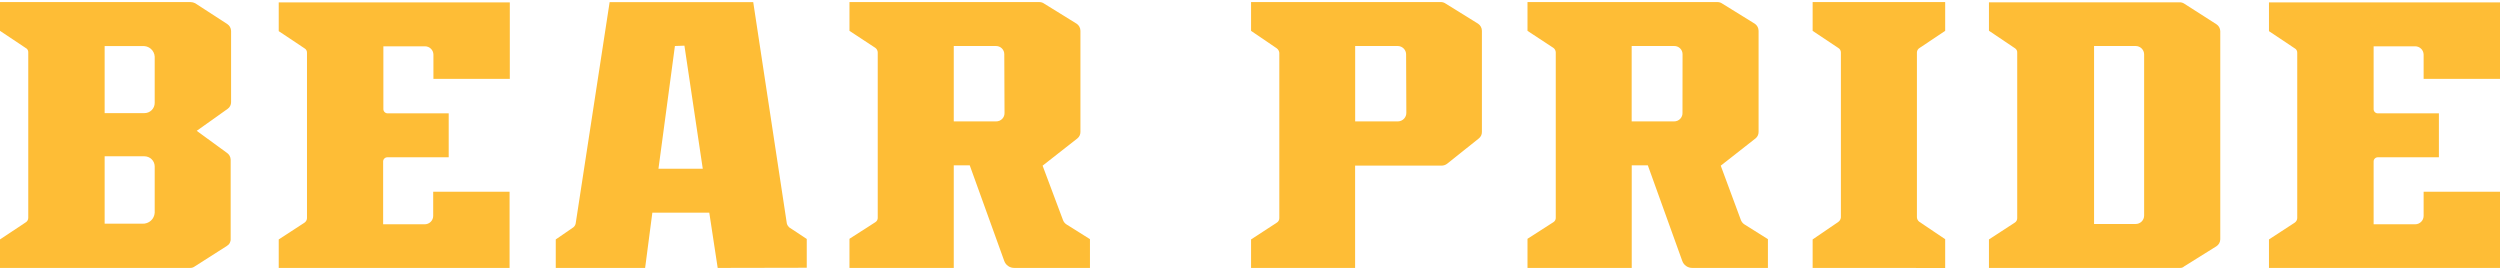
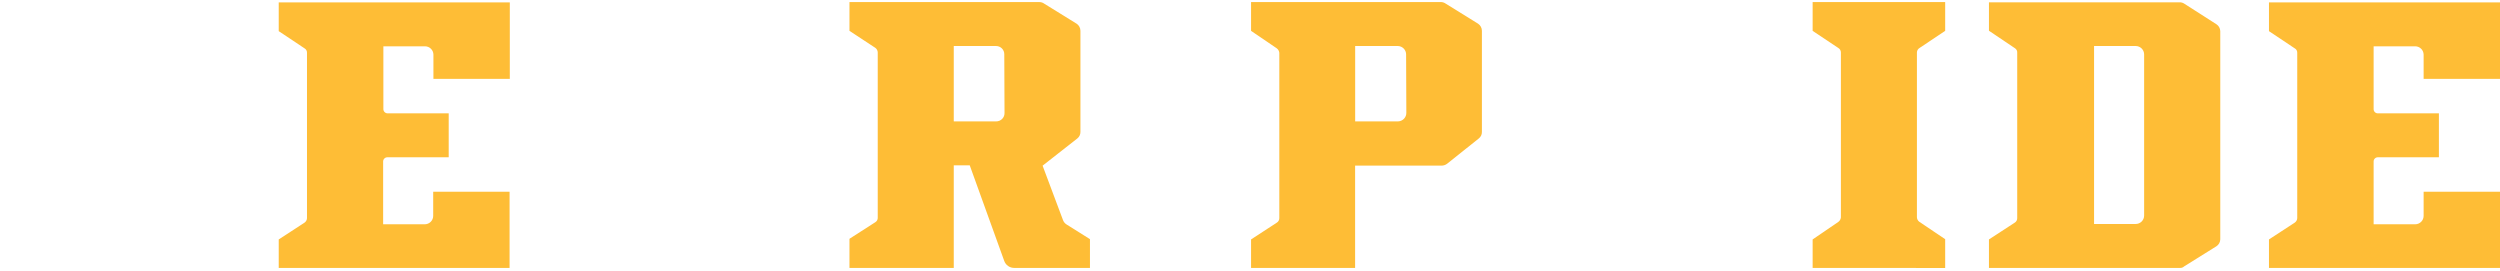
<svg xmlns="http://www.w3.org/2000/svg" width="442" height="48" viewBox="0 0 442 48" fill="none">
  <g clip-path="url(#clip0_10422_56241)">
-     <path d="M34.435 47.1C34.205 47.28 33.918 47.374 33.625 47.368H0V42.331L4.529 39.324C4.671 39.242 4.789 39.125 4.871 38.984C4.953 38.843 4.997 38.683 4.997 38.52V9.278C5.01 9.113 4.973 8.947 4.89 8.804C4.806 8.66 4.68 8.545 4.529 8.474L0 5.456V0.368H33.698C33.981 0.373 34.258 0.444 34.508 0.574L40.18 4.251C40.381 4.384 40.547 4.563 40.665 4.773C40.782 4.982 40.848 5.217 40.855 5.456V18.043C40.861 18.279 40.808 18.512 40.701 18.722C40.594 18.932 40.437 19.113 40.242 19.248L34.778 23.132L40.107 27.015C40.309 27.148 40.475 27.327 40.592 27.536C40.71 27.746 40.775 27.98 40.782 28.22V42.218C40.8 42.471 40.746 42.723 40.627 42.947C40.508 43.171 40.328 43.357 40.107 43.485L34.435 47.1ZM27.351 10.02C27.337 9.755 27.269 9.495 27.152 9.257C27.035 9.018 26.871 8.805 26.669 8.63C26.468 8.456 26.233 8.323 25.979 8.239C25.725 8.156 25.457 8.124 25.19 8.145H18.501V20H25.523C25.763 20.002 26.002 19.956 26.224 19.865C26.447 19.775 26.649 19.641 26.819 19.473C26.989 19.304 27.123 19.104 27.215 18.883C27.306 18.662 27.352 18.426 27.351 18.188V10.02ZM27.351 29.435C27.351 29.198 27.304 28.963 27.212 28.743C27.12 28.524 26.985 28.325 26.815 28.157C26.645 27.99 26.443 27.857 26.222 27.767C26 27.677 25.762 27.631 25.523 27.633H18.501V39.55H25.19C25.736 39.573 26.269 39.381 26.674 39.017C27.078 38.652 27.321 38.145 27.351 37.603V29.435Z" fill="#FEBD36" />
    <path d="M49.279 47.368V42.332L53.808 39.386C53.944 39.297 54.057 39.179 54.139 39.039C54.22 38.9 54.267 38.743 54.276 38.582V9.33C54.283 9.166 54.243 9.003 54.16 8.861C54.077 8.718 53.955 8.602 53.808 8.526L49.279 5.508V0.42H90.134V13.944H76.63V9.659C76.628 9.269 76.47 8.896 76.192 8.621C75.914 8.345 75.538 8.189 75.145 8.186H67.78V19.3C67.783 19.496 67.862 19.683 68.002 19.822C68.142 19.96 68.33 20.039 68.528 20.042H79.331V27.808H68.486C68.29 27.808 68.101 27.885 67.961 28.022C67.821 28.159 67.741 28.345 67.738 28.54V39.654H75.103C75.496 39.651 75.873 39.495 76.151 39.219C76.429 38.944 76.586 38.57 76.589 38.181V33.896H90.093V47.42L49.279 47.368Z" fill="#FEBD36" />
-     <path d="M126.887 47.369L125.401 37.594H115.335L114.058 47.369H98.258V42.332L101.374 40.189C101.581 40.017 101.724 39.782 101.779 39.52L107.783 0.379H133.171L139.113 39.52C139.186 39.775 139.326 40.005 139.518 40.189L142.634 42.249V47.338L126.887 47.369ZM121.007 8.073L119.324 8.135L116.416 29.827H124.248L121.007 8.073Z" fill="#FEBD36" />
    <path d="M179.355 47.368C178.956 47.377 178.563 47.26 178.236 47.032C177.909 46.803 177.664 46.477 177.538 46.101L171.45 29.229H168.625V47.368H150.187V42.218L154.778 39.272C154.912 39.186 155.02 39.066 155.091 38.925C155.162 38.784 155.194 38.626 155.183 38.469V9.278C155.181 9.122 155.144 8.969 155.073 8.83C155.003 8.691 154.902 8.569 154.778 8.474L150.187 5.456V0.368H183.791C184.082 0.373 184.365 0.467 184.601 0.636L190.346 4.19C190.555 4.329 190.726 4.518 190.844 4.739C190.962 4.96 191.023 5.206 191.021 5.456V23.338C191.023 23.555 190.975 23.769 190.881 23.965C190.788 24.162 190.651 24.334 190.481 24.471L184.331 29.291L187.946 38.932C188.063 39.236 188.274 39.496 188.549 39.674L192.704 42.28V47.368H179.355ZM177.558 9.607C177.563 9.413 177.527 9.219 177.454 9.039C177.381 8.858 177.272 8.694 177.133 8.557C176.994 8.419 176.828 8.311 176.646 8.238C176.464 8.166 176.269 8.13 176.073 8.135H168.625V21.463H176.114C176.316 21.465 176.516 21.425 176.702 21.348C176.888 21.27 177.056 21.154 177.195 21.01C177.334 20.865 177.442 20.693 177.512 20.506C177.581 20.318 177.611 20.118 177.6 19.918L177.558 9.607Z" fill="#FEBD36" />
    <path d="M221.187 47.368V42.331L225.705 39.386C225.849 39.305 225.97 39.189 226.053 39.048C226.137 38.907 226.182 38.746 226.183 38.582V9.329C226.165 9.169 226.114 9.015 226.031 8.877C225.949 8.738 225.838 8.619 225.705 8.526L221.187 5.456V0.368H254.843C255.112 0.387 255.371 0.48 255.591 0.636L261.325 4.19C261.534 4.329 261.705 4.518 261.823 4.739C261.941 4.96 262.002 5.206 262 5.456V23.338C262.004 23.555 261.958 23.77 261.864 23.967C261.77 24.163 261.632 24.336 261.46 24.471L255.861 28.941C255.588 29.154 255.253 29.273 254.905 29.281H239.583V47.42L221.187 47.368ZM248.6 9.607C248.597 9.225 248.446 8.858 248.177 8.583C247.908 8.309 247.542 8.148 247.156 8.135H239.594V21.463H247.156C247.356 21.459 247.553 21.416 247.736 21.336C247.92 21.256 248.085 21.141 248.223 20.997C248.361 20.854 248.469 20.684 248.541 20.499C248.613 20.314 248.647 20.116 248.641 19.918L248.6 9.607Z" fill="#FEBD36" />
-     <path d="M299.23 47.368C298.83 47.379 298.437 47.262 298.11 47.033C297.782 46.805 297.538 46.478 297.413 46.101L291.336 29.229H288.489V47.368H270.062V42.218L274.653 39.272C274.787 39.186 274.895 39.066 274.966 38.925C275.037 38.784 275.069 38.626 275.058 38.469V9.278C275.056 9.122 275.019 8.969 274.948 8.83C274.878 8.691 274.777 8.569 274.653 8.474L270.062 5.456V0.368H303.687C303.978 0.373 304.261 0.467 304.497 0.636L310.241 4.19C310.451 4.329 310.622 4.518 310.74 4.739C310.858 4.96 310.918 5.206 310.917 5.456V23.338C310.918 23.555 310.871 23.769 310.777 23.965C310.684 24.162 310.547 24.334 310.376 24.471L304.227 29.291L307.8 38.932C307.925 39.235 308.139 39.493 308.413 39.674L312.568 42.28V47.368H299.23ZM297.475 9.607C297.479 9.412 297.443 9.218 297.37 9.036C297.296 8.855 297.186 8.691 297.046 8.553C296.906 8.415 296.739 8.307 296.556 8.235C296.372 8.163 296.176 8.129 295.979 8.135H288.479V21.463H295.979C296.181 21.465 296.381 21.425 296.567 21.348C296.752 21.27 296.92 21.154 297.059 21.01C297.199 20.865 297.306 20.693 297.376 20.506C297.446 20.318 297.476 20.118 297.464 19.918L297.475 9.607Z" fill="#FEBD36" />
    <path d="M320.474 47.368V42.331L325.003 39.241C325.134 39.149 325.244 39.029 325.325 38.89C325.406 38.752 325.455 38.597 325.47 38.438V9.278C325.471 9.115 325.429 8.954 325.346 8.813C325.264 8.672 325.146 8.555 325.003 8.474L320.474 5.456V0.368H343.908V5.456L339.39 8.474C339.246 8.555 339.125 8.671 339.042 8.812C338.958 8.953 338.913 9.114 338.912 9.278V38.397C338.914 38.552 338.951 38.705 339.022 38.844C339.092 38.984 339.193 39.105 339.317 39.2L343.908 42.29V47.379L320.474 47.368Z" fill="#FEBD36" />
    <path d="M386.156 47.1C386.058 47.193 385.942 47.264 385.815 47.311C385.688 47.357 385.553 47.376 385.418 47.368H351.647V42.331L356.177 39.385C356.319 39.304 356.437 39.187 356.519 39.045C356.601 38.904 356.644 38.745 356.644 38.582V9.329C356.658 9.171 356.628 9.012 356.556 8.87C356.485 8.728 356.375 8.609 356.239 8.526L351.647 5.435V0.409H385.314C385.599 0.395 385.882 0.467 386.125 0.615L391.869 4.292C392.07 4.425 392.237 4.604 392.354 4.813C392.471 5.023 392.537 5.258 392.544 5.497V42.331C392.538 42.571 392.473 42.806 392.355 43.015C392.238 43.225 392.071 43.404 391.869 43.536L386.156 47.1ZM379.082 9.607C379.079 9.215 378.92 8.841 378.64 8.565C378.36 8.289 377.981 8.134 377.586 8.134H370.231V39.601H377.586C377.981 39.601 378.36 39.447 378.64 39.171C378.92 38.895 379.079 38.52 379.082 38.129V9.607Z" fill="#FEBD36" />
    <path d="M401.155 47.368V42.332L405.674 39.386C405.812 39.299 405.927 39.18 406.01 39.041C406.093 38.901 406.142 38.744 406.152 38.582V9.33C406.159 9.164 406.118 9 406.033 8.858C405.948 8.715 405.823 8.6 405.674 8.526L401.155 5.508V0.42H442V13.944H428.496V9.659C428.493 9.269 428.336 8.896 428.058 8.621C427.78 8.345 427.404 8.189 427.01 8.186H419.656V19.3C419.656 19.495 419.733 19.682 419.871 19.821C420.009 19.96 420.197 20.039 420.393 20.042H431.197V27.808H420.393C420.198 27.808 420.01 27.885 419.872 28.023C419.734 28.16 419.656 28.346 419.656 28.54V39.654H427.01C427.404 39.651 427.78 39.495 428.058 39.219C428.336 38.944 428.493 38.57 428.496 38.181V33.896H442V47.42L401.155 47.368Z" fill="#FEBD36" />
  </g>
  <defs>
    <clipPath id="clip0_10422_56241">
      <rect width="442" height="47" fill="white" transform="translate(0 0.368)" />
    </clipPath>
  </defs>
</svg>